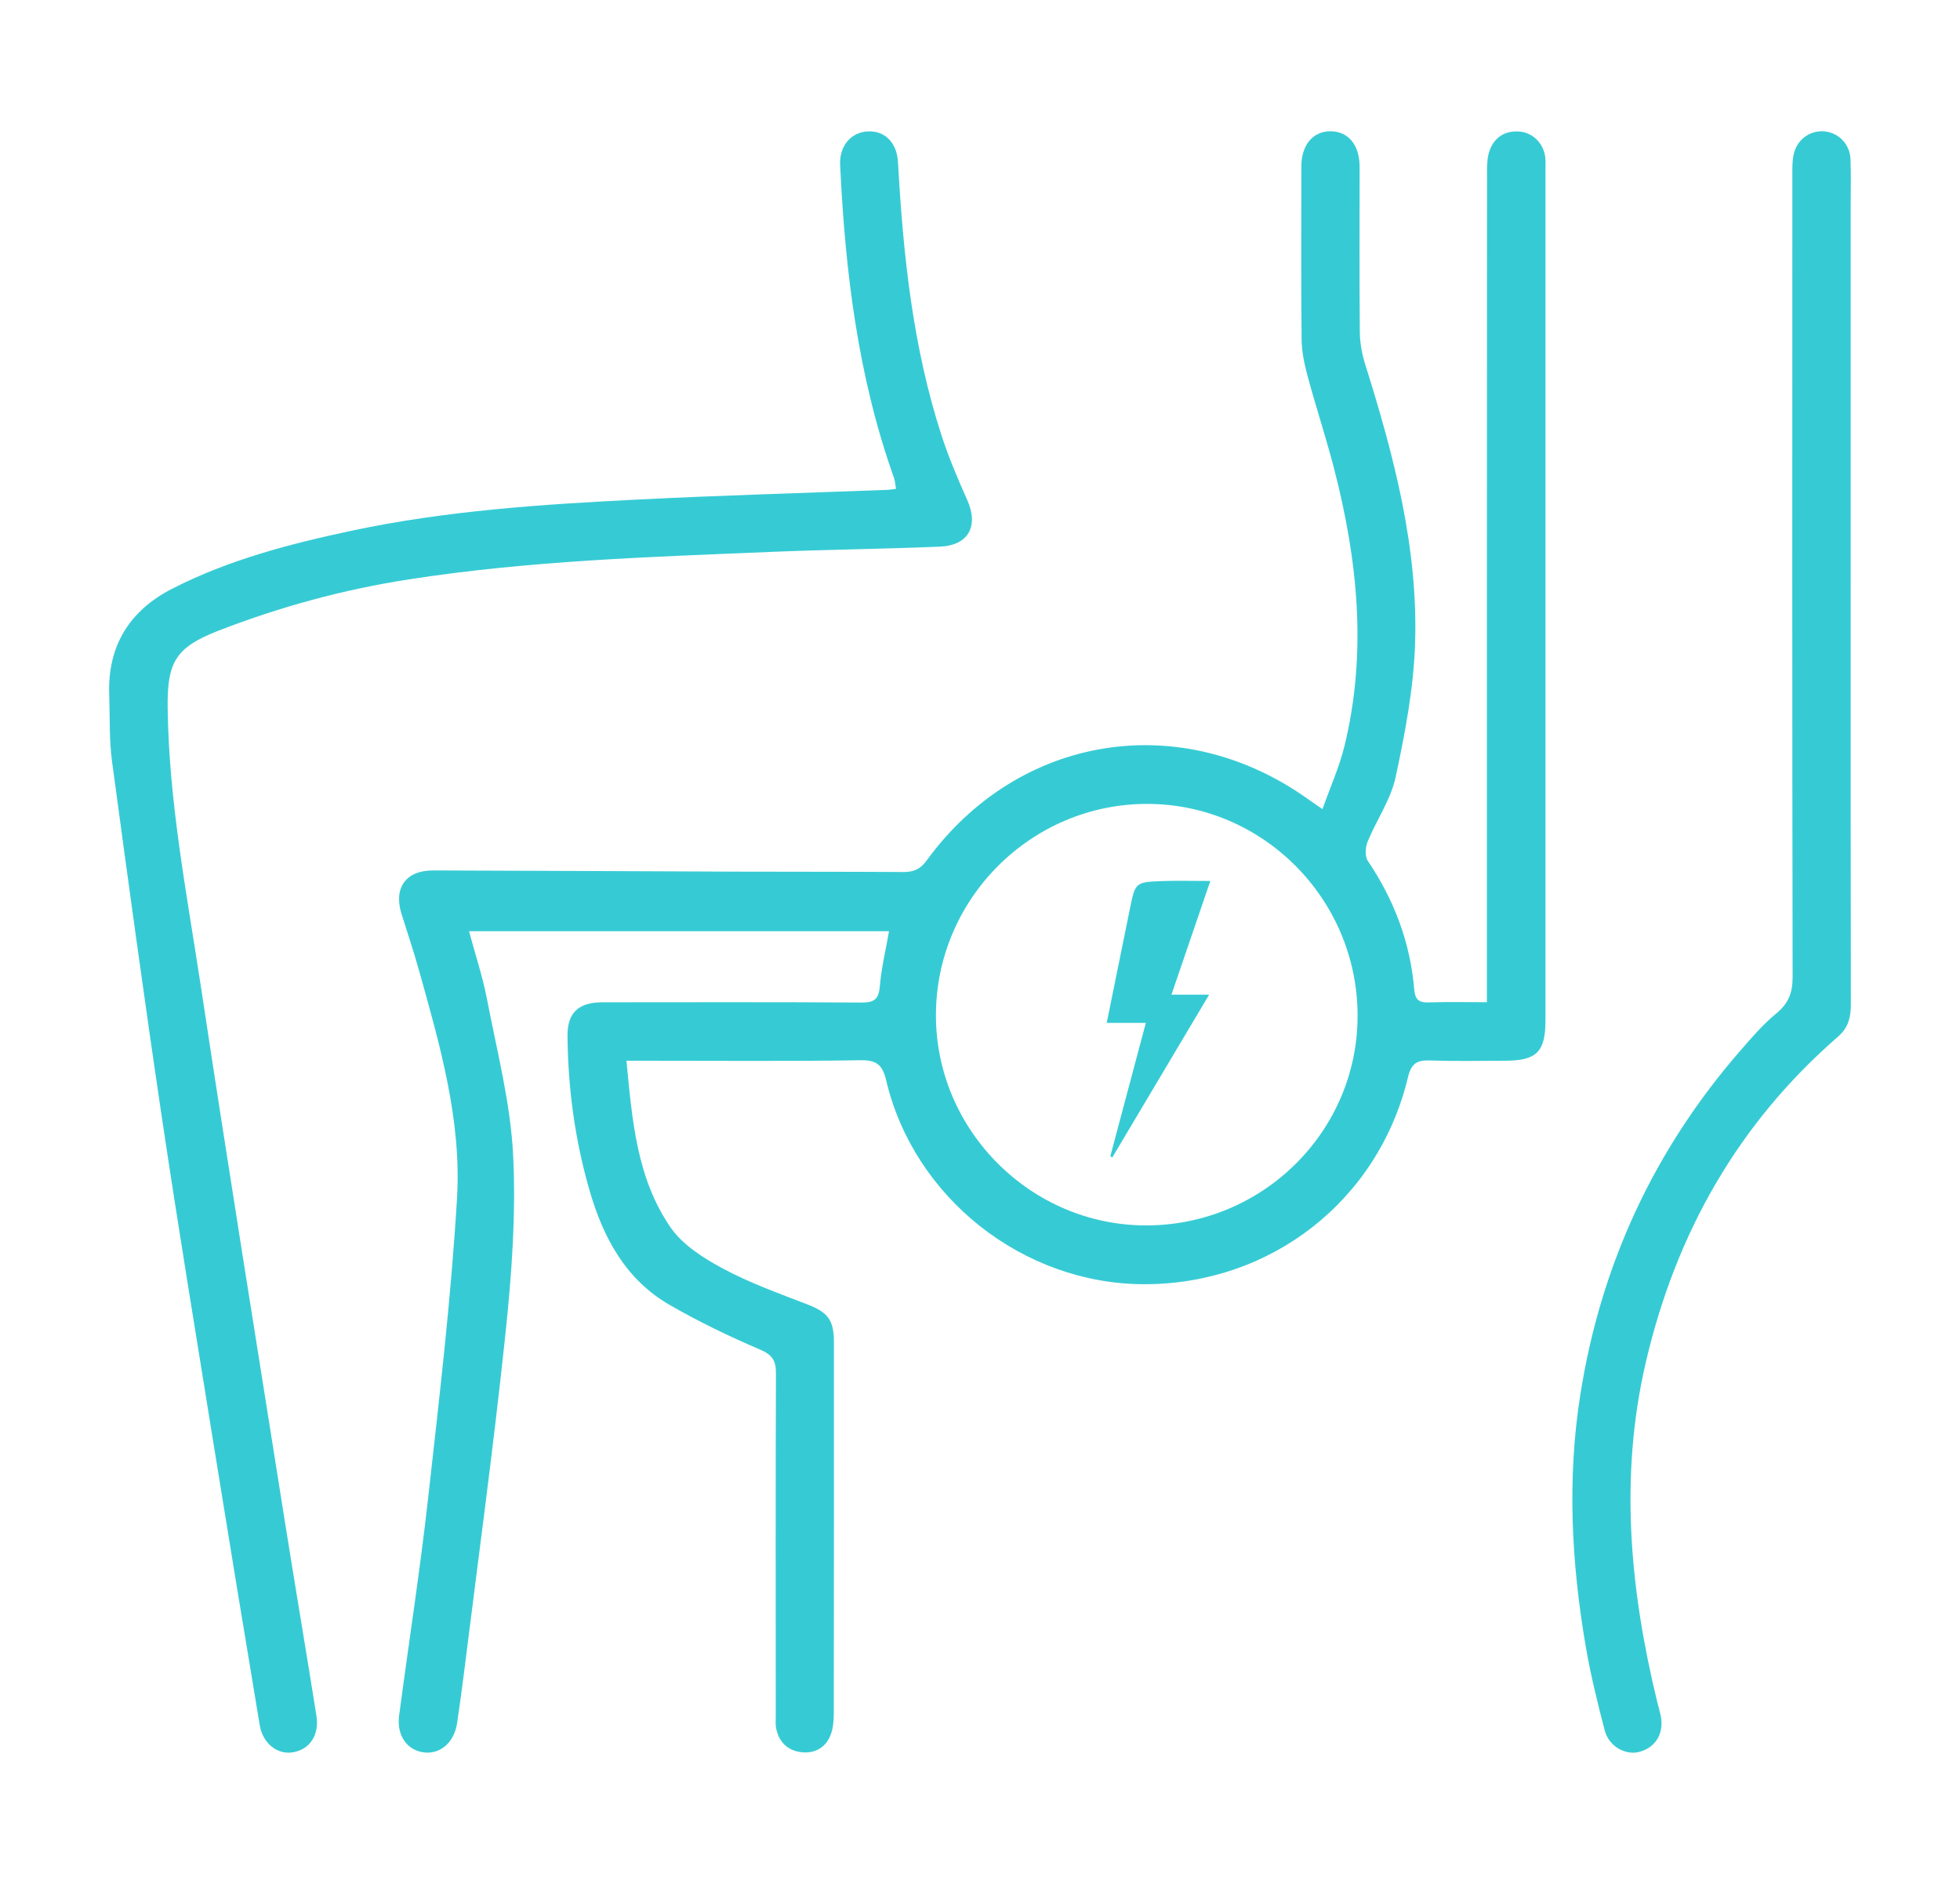
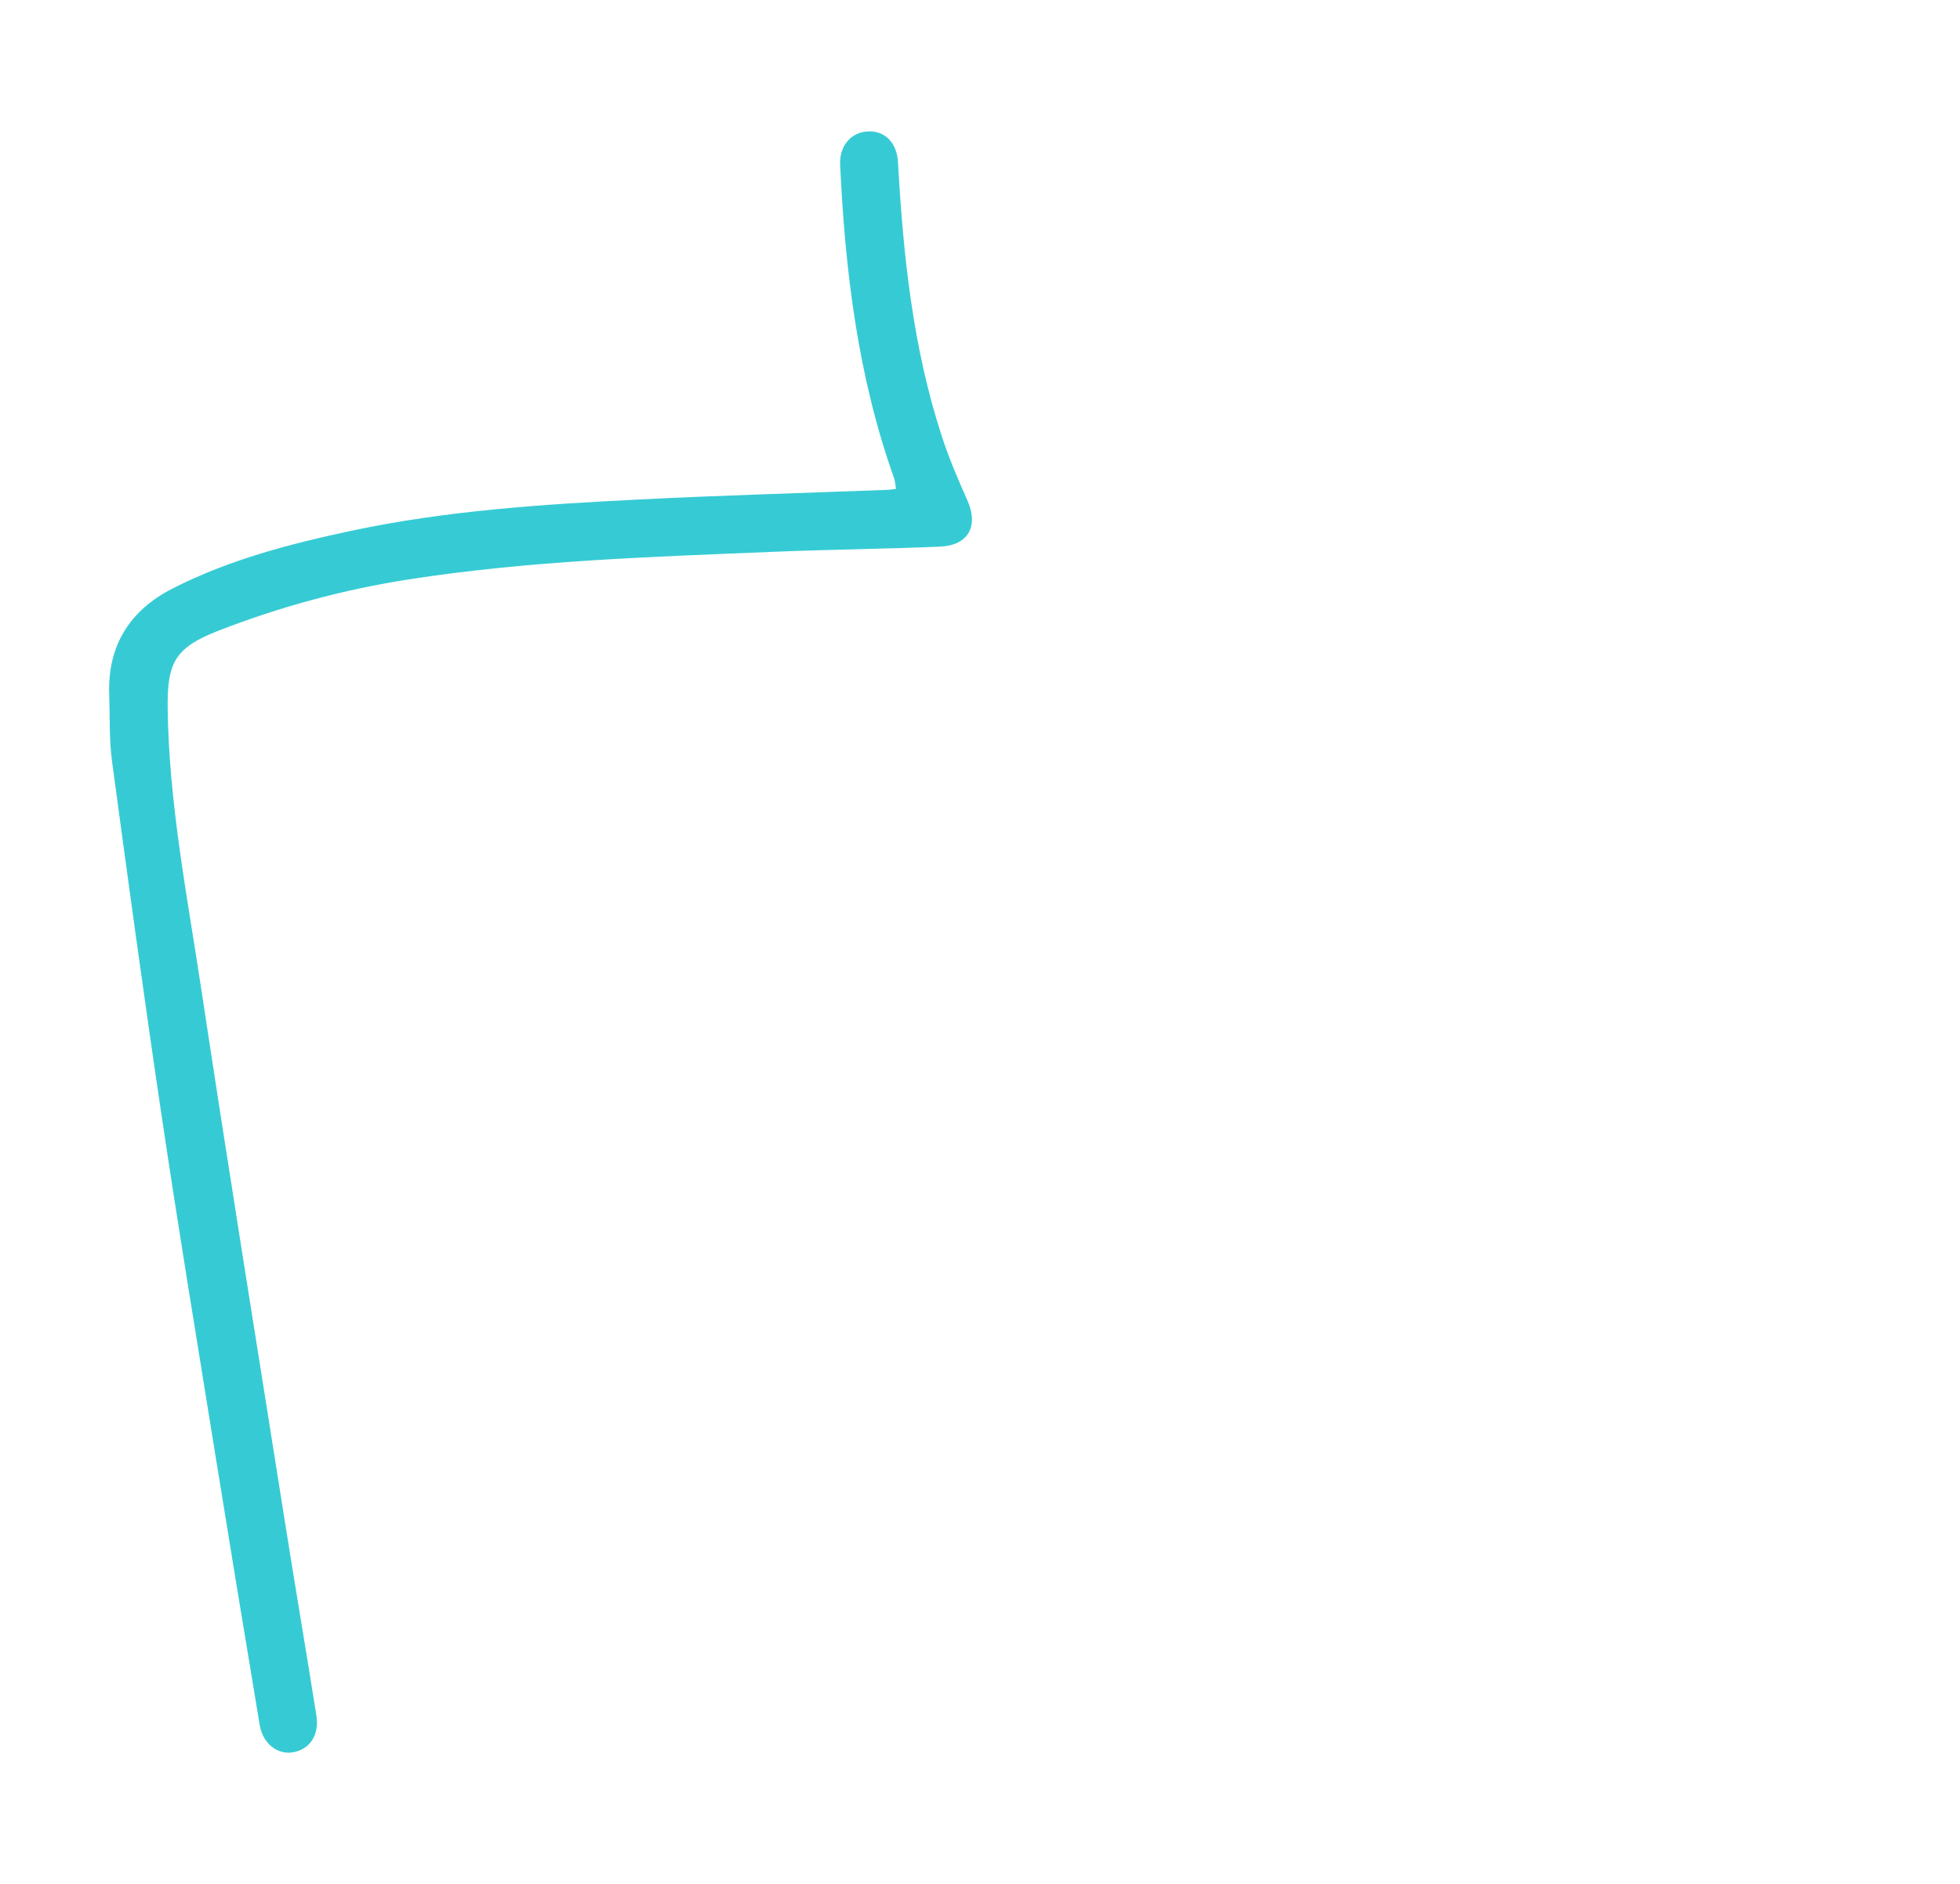
<svg xmlns="http://www.w3.org/2000/svg" version="1.1" id="Livello_1" x="0px" y="0px" viewBox="0 0 91.744 88.183" style="enable-background:new 0 0 91.744 88.183;" xml:space="preserve">
  <style type="text/css">
	.st0{fill:#36CBD4;}
</style>
  <g>
-     <path class="st0" d="M29.323,49.65c0.268,2.803,0.488,5.521,2.072,7.811c0.568,0.82,1.546,1.434,2.455,1.922   c1.244,0.667,2.59,1.151,3.913,1.661c0.985,0.38,1.271,0.721,1.271,1.791c0.001,5.788,0.003,11.577-0.006,17.365   c-0.001,0.337-0.028,0.697-0.148,1.006c-0.229,0.587-0.726,0.875-1.344,0.812c-0.646-0.066-1.07-0.458-1.204-1.11   c-0.039-0.189-0.02-0.391-0.02-0.587c-0.002-5.347-0.011-10.694,0.009-16.041c0.002-0.601-0.173-0.867-0.754-1.115   c-1.437-0.615-2.853-1.298-4.208-2.077c-2.082-1.196-3.133-3.171-3.774-5.404   c-0.674-2.346-0.998-4.744-1.021-7.182c-0.011-1.097,0.507-1.587,1.641-1.588   c4.047-0.003,8.094-0.013,12.141,0.012c0.604,0.004,0.79-0.187,0.839-0.778c0.068-0.823,0.267-1.635,0.428-2.56   c-6.536,0-13.055,0-19.659,0c0.288,1.073,0.637,2.118,0.843,3.19c0.466,2.425,1.101,4.851,1.222,7.3   c0.139,2.798-0.073,5.633-0.368,8.428c-0.56,5.309-1.286,10.601-1.946,15.899   c-0.094,0.753-0.2,1.505-0.311,2.256c-0.13,0.881-0.767,1.447-1.526,1.367   c-0.801-0.084-1.31-0.788-1.187-1.721c0.449-3.4,0.98-6.79,1.36-10.197c0.522-4.674,1.075-9.351,1.352-14.043   c0.214-3.627-0.798-7.138-1.771-10.613c-0.251-0.896-0.544-1.78-0.825-2.667   c-0.386-1.221,0.193-2.047,1.476-2.044c4.734,0.011,9.467,0.04,14.201,0.056   c2.6,0.009,5.2,0.001,7.8,0.018c0.475,0.003,0.793-0.117,1.1-0.538c4.309-5.919,11.932-7.125,17.881-2.854   c0.154,0.111,0.313,0.216,0.648,0.447c0.368-1.04,0.79-1.973,1.029-2.95c1.067-4.377,0.623-8.713-0.493-13.011   c-0.375-1.445-0.844-2.865-1.233-4.306c-0.151-0.559-0.274-1.145-0.28-1.72c-0.029-2.698-0.015-5.396-0.012-8.094   c0.001-1.011,0.546-1.655,1.376-1.647c0.828,0.009,1.351,0.647,1.351,1.671c0.002,2.575-0.014,5.151,0.009,7.726   c0.005,0.503,0.099,1.023,0.25,1.505c1.341,4.271,2.49,8.594,2.336,13.107   c-0.071,2.088-0.471,4.182-0.912,6.232c-0.226,1.049-0.894,1.998-1.31,3.014   c-0.106,0.26-0.134,0.683,0.008,0.892c1.234,1.828,1.99,3.821,2.175,6.018c0.04,0.476,0.212,0.627,0.677,0.611   c0.876-0.03,1.754-0.009,2.724-0.009c0-0.362,0-0.648,0-0.933c0.001-12.656,0-25.312,0.007-37.968   c0-0.337,0.014-0.7,0.135-1.005c0.24-0.608,0.738-0.904,1.399-0.846c0.624,0.055,1.122,0.572,1.192,1.21   c0.021,0.194,0.01,0.392,0.01,0.588c0,13.269-0,26.539-0.001,39.808c-0,1.466-0.413,1.88-1.874,1.884   c-1.177,0.003-2.356,0.028-3.532-0.011c-0.606-0.02-0.873,0.131-1.03,0.786   c-1.384,5.779-6.428,9.703-12.371,9.686c-5.64-0.016-10.75-4.036-12.052-9.535   c-0.172-0.728-0.439-0.96-1.207-0.948c-3.31,0.052-6.622,0.022-9.933,0.023   C30.055,49.65,29.764,49.65,29.323,49.65z M53.652,57.358c5.47-0.003,9.911-4.421,9.894-9.844   c-0.016-5.452-4.452-9.895-9.872-9.886c-5.426,0.009-9.866,4.464-9.865,9.898   C43.81,52.914,48.262,57.361,53.652,57.358z" />
    <path class="st0" d="M41.941,22.882c-0.036-0.197-0.043-0.366-0.097-0.519c-1.688-4.738-2.284-9.664-2.519-14.651   c-0.042-0.879,0.512-1.528,1.3-1.562c0.803-0.035,1.359,0.534,1.409,1.449c0.241,4.34,0.693,8.649,2.046,12.809   c0.332,1.022,0.758,2.017,1.196,2.999c0.541,1.212,0.063,2.122-1.275,2.179c-2.597,0.111-5.197,0.134-7.795,0.242   c-5.706,0.237-11.417,0.412-17.075,1.292c-3.062,0.476-6.034,1.284-8.919,2.406   c-2.007,0.781-2.392,1.482-2.364,3.619c0.056,4.433,0.911,8.768,1.569,13.124   c1.258,8.33,2.602,16.647,3.92,24.968c0.479,3.023,0.993,6.04,1.473,9.062c0.144,0.908-0.304,1.577-1.08,1.718   c-0.734,0.133-1.427-0.395-1.575-1.278c-0.737-4.42-1.464-8.842-2.177-13.266   c-0.814-5.053-1.648-10.104-2.401-15.166C6.752,46.761,5.994,41.204,5.245,35.646   c-0.14-1.04-0.097-2.104-0.133-3.157c-0.077-2.278,0.97-3.922,2.951-4.935   c2.658-1.359,5.531-2.104,8.433-2.72c4.402-0.934,8.88-1.226,13.359-1.452   c3.893-0.196,7.792-0.305,11.687-0.454C41.662,22.924,41.78,22.901,41.941,22.882z" />
-     <path class="st0" d="M86.627,27.456c0,6.522-0.005,13.045,0.008,19.567c0.001,0.602-0.126,1.088-0.597,1.497   c-4.696,4.078-7.599,9.229-9,15.243c-1.24,5.325-0.749,10.611,0.525,15.862c0.052,0.214,0.117,0.425,0.164,0.641   c0.182,0.831-0.197,1.507-0.964,1.727c-0.659,0.19-1.452-0.239-1.649-0.997c-0.339-1.302-0.663-2.613-0.89-3.938   c-0.668-3.91-0.874-7.837-0.252-11.779c0.964-6.109,3.471-11.499,7.539-16.158c0.515-0.59,1.034-1.193,1.636-1.687   c0.565-0.464,0.763-0.959,0.762-1.689c-0.022-12.579-0.016-25.158-0.012-37.737   c0-0.291,0.006-0.594,0.084-0.87c0.189-0.665,0.803-1.062,1.451-0.985c0.649,0.077,1.159,0.605,1.186,1.294   c0.029,0.735,0.009,1.471,0.009,2.207C86.628,15.589,86.628,21.523,86.627,27.456z" />
-     <path class="st0" d="M56.652,41.236c-0.612,1.791-1.201,3.514-1.819,5.322c0.608,0,1.09,0,1.764,0   c-1.559,2.621-3.044,5.117-4.529,7.613c-0.032-0.016-0.064-0.031-0.097-0.047   c0.545-2.048,1.091-4.097,1.664-6.247c-0.644,0-1.191,0-1.831,0c0.374-1.844,0.726-3.59,1.083-5.335   c0.254-1.24,0.257-1.253,1.492-1.301C55.087,41.214,55.796,41.236,56.652,41.236z" />
  </g>
</svg>